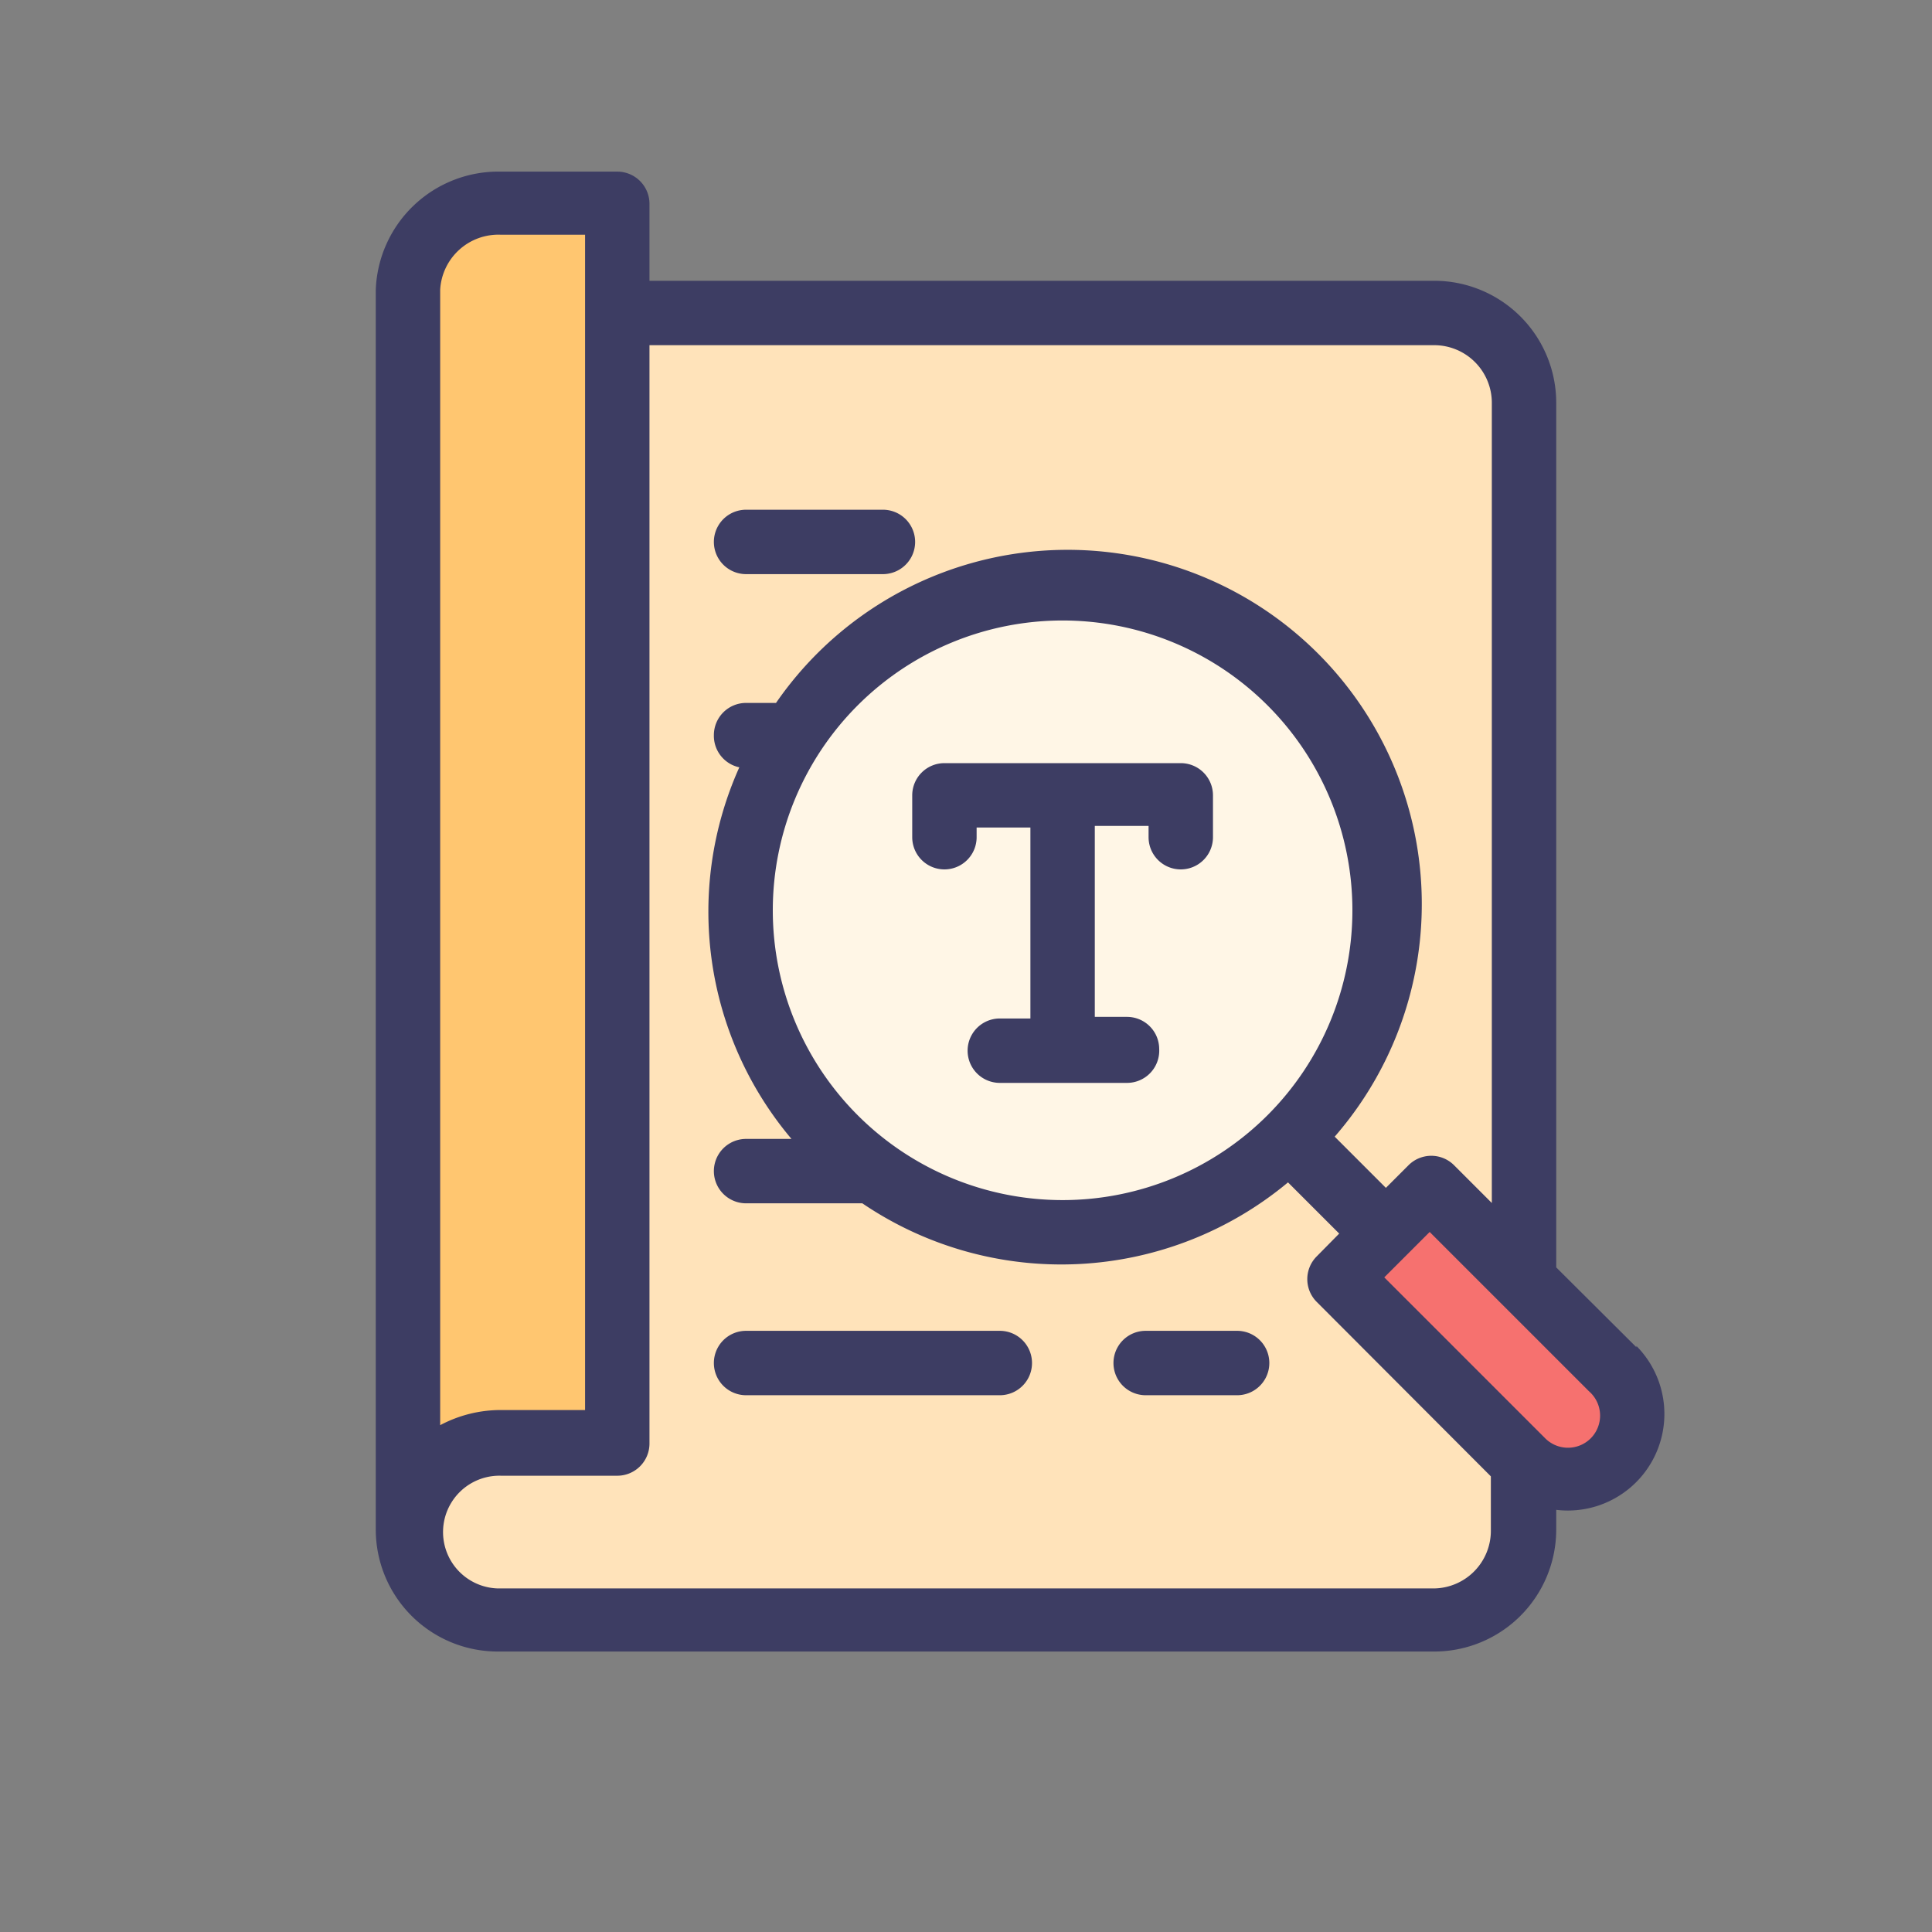
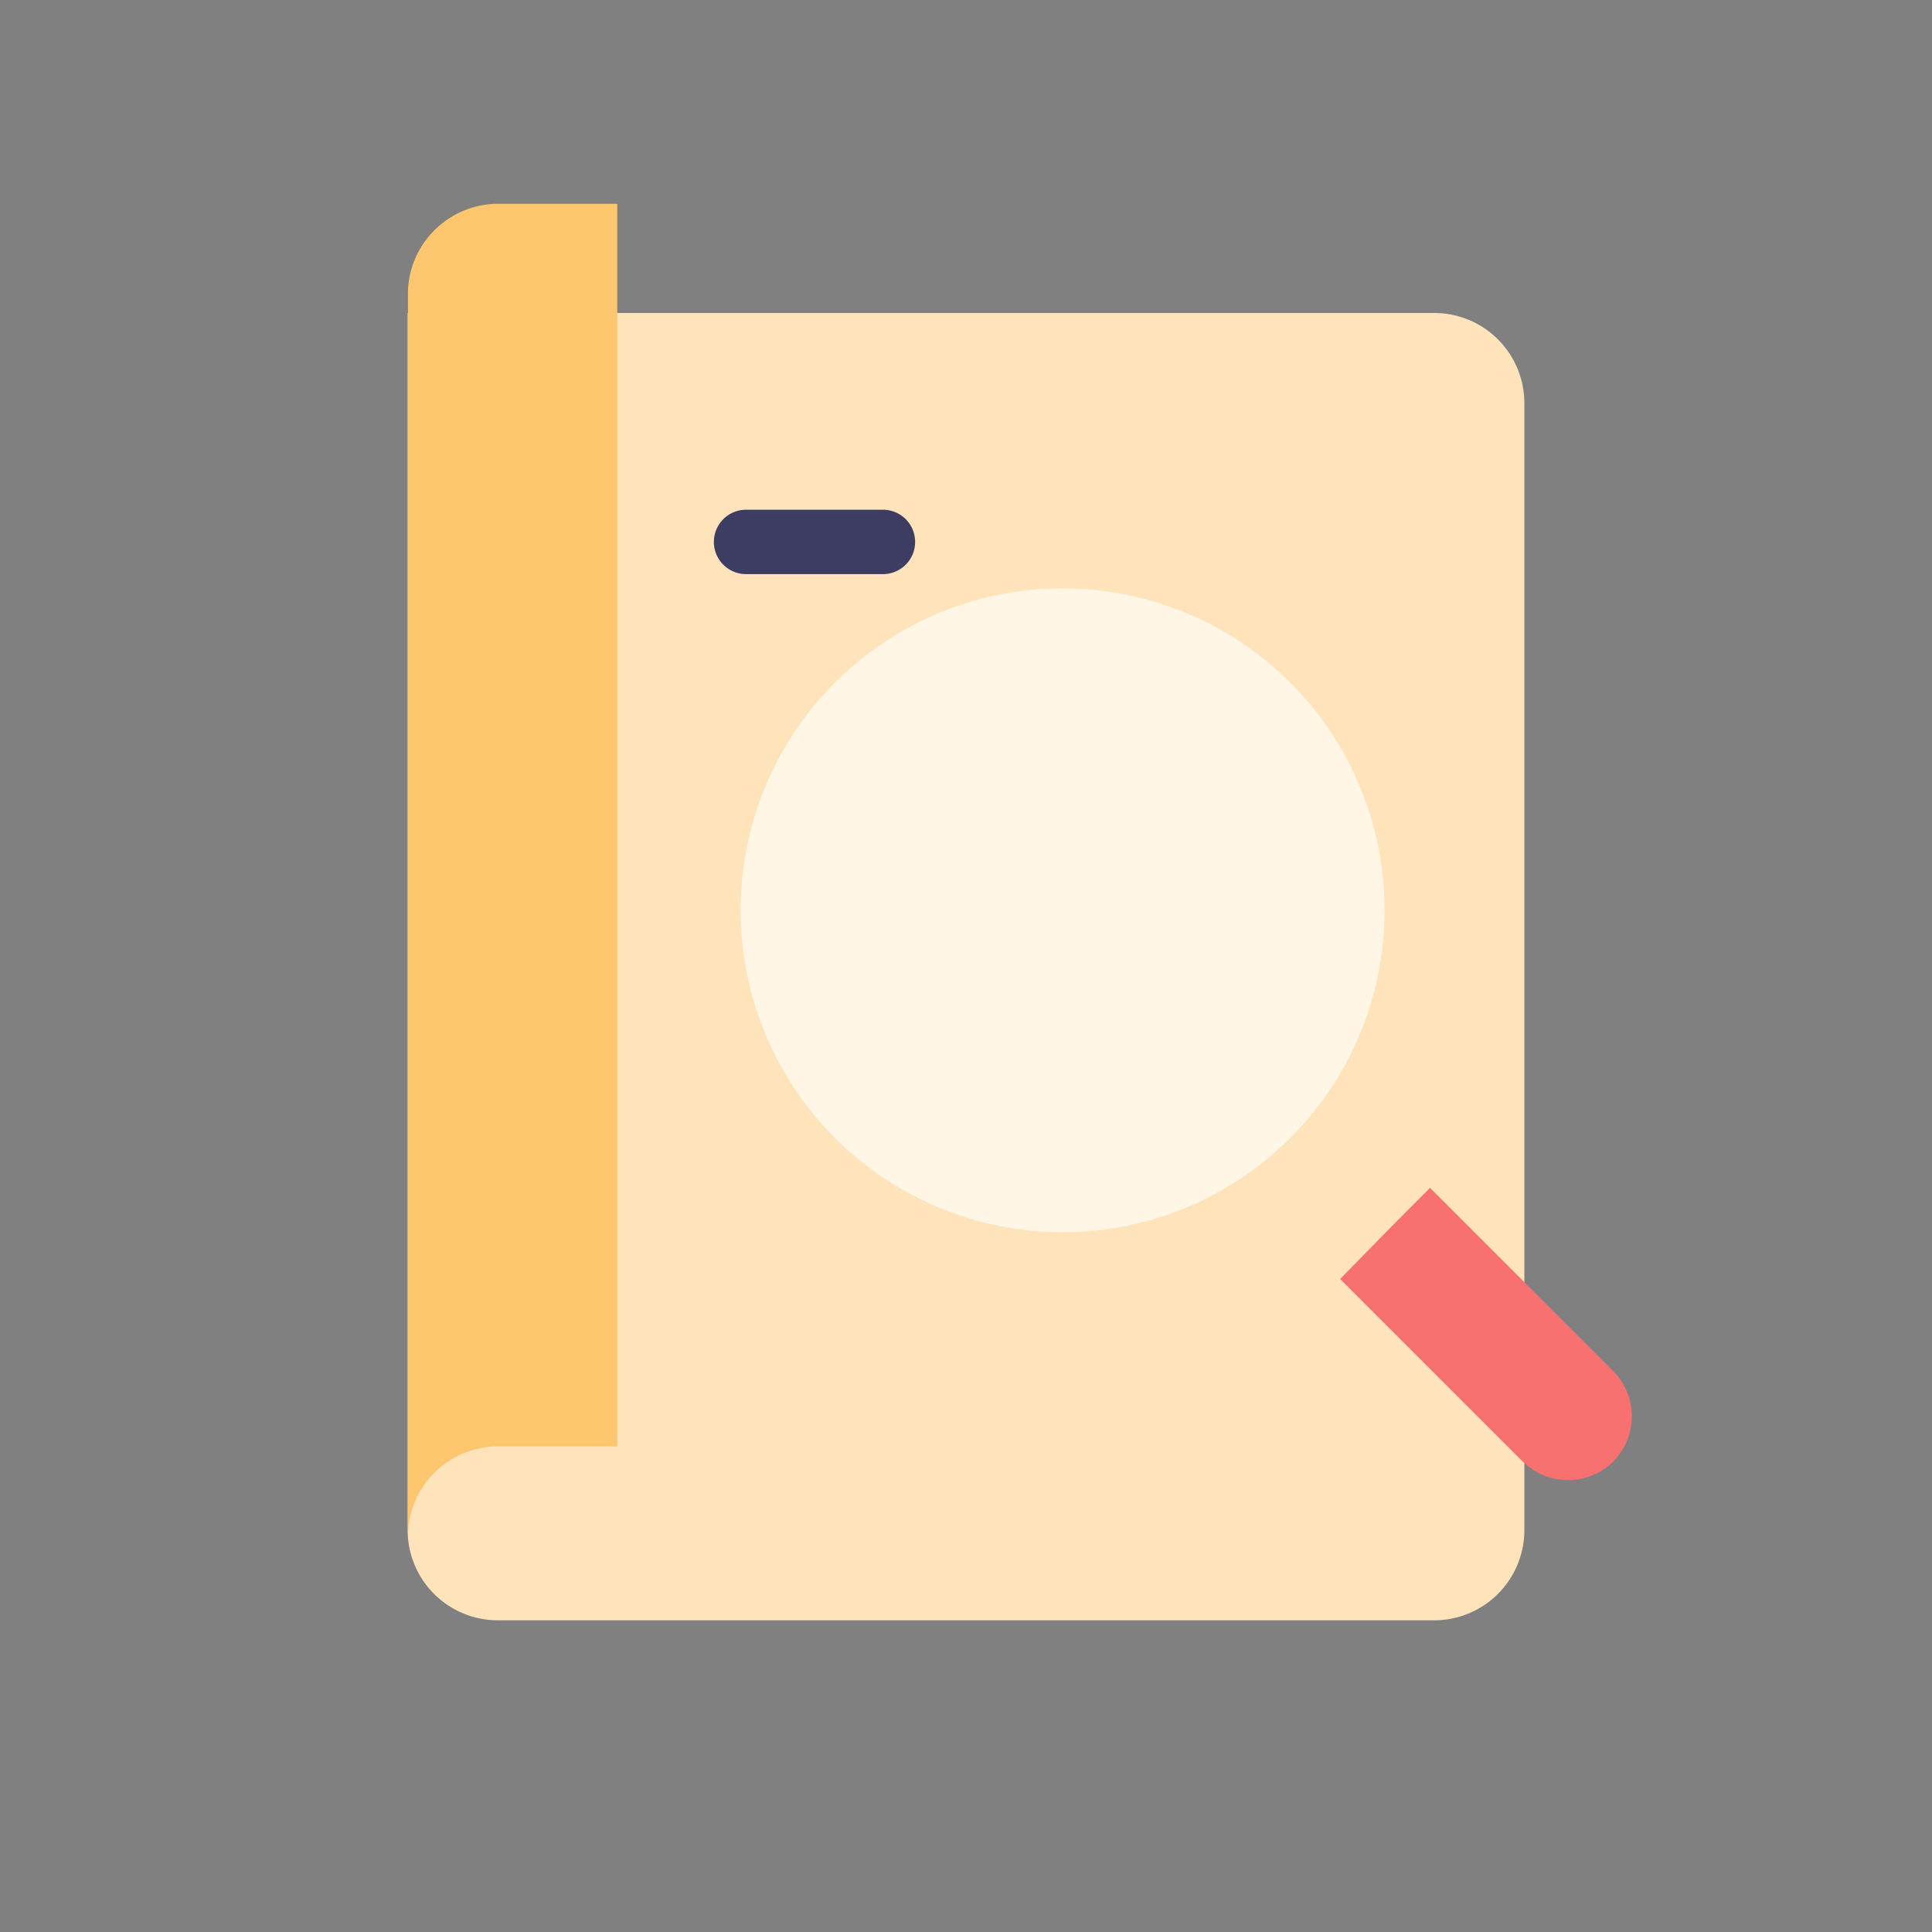
<svg xmlns="http://www.w3.org/2000/svg" viewBox="0 0 60 60">
  <rect x="0" y="0" width="60" height="60" fill="#808080" stroke="none" />
  <path d="m0 0h60v60h-60z" fill="none" />
  <path d="m12.67 9.72h31.87a2.8 2.8 0 0 1 2.8 2.8v35a2.8 2.8 0 0 1 -2.8 2.8h-29.08a2.8 2.8 0 0 1 -2.8-2.8v-37.8a0 0 0 0 1 .01 0z" fill="#ffe3ba" />
  <path d="m15.56 6.33a2.81 2.81 0 0 0 -2.89 2.67v38.63a2.8 2.8 0 0 1 2.89-2.71h3.61v-38.59z" fill="#ffc670" />
  <path d="m50.11 45.38a2 2 0 0 1 -2.83 0l-5.66-5.66 1.38-1.41 1.41-1.42 5.66 5.66a2 2 0 0 1 .04 2.83z" fill="#f6716f" />
  <circle cx="33" cy="28.27" fill="#fff6e6" r="10" />
  <g fill="#3d3d63">
    <path d="m23.17 17.83h4.25a1 1 0 1 0 0-2h-4.25a1 1 0 0 0 0 2z" />
-     <path d="m38.42 41.33h-2.84a1 1 0 0 0 0 2h2.84a1 1 0 0 0 0-2z" />
-     <path d="m31.05 41.33h-7.88a1 1 0 0 0 0 2h7.88a1 1 0 0 0 0-2z" />
-     <path d="m50.82 41.84-2.49-2.48v-26.85a3.79 3.79 0 0 0 -3.79-3.79h-24.37v-2.39a1 1 0 0 0 -1-1h-3.61a3.81 3.81 0 0 0 -3.89 3.67v38.5a3.79 3.79 0 0 0 3.79 3.79h29.08a3.79 3.79 0 0 0 3.79-3.79v-.61a3 3 0 0 0 2.49-5.09zm-37.15-32.84a1.81 1.81 0 0 1 1.89-1.71h2.61v36.5h-2.61a4 4 0 0 0 -1.89.47zm30.87 40.33h-29.08a1.75 1.75 0 1 1 .1-3.5h3.61a1 1 0 0 0 1-1v-34.11h24.37a1.79 1.79 0 0 1 1.79 1.79v24.85l-1.17-1.17a1 1 0 0 0 -1.42 0l-.7.7-1.59-1.59a11 11 0 1 0 -17.35-13.47h-.93a1 1 0 0 0 -1 1 1 1 0 0 0 .79 1 10.94 10.94 0 0 0 1.62 11.54h-1.41a1 1 0 0 0 0 2h3.61a11 11 0 0 0 13.22-.65l1.59 1.59-.7.71a1 1 0 0 0 0 1.41l5.41 5.42v1.69a1.79 1.79 0 0 1 -1.76 1.79zm-20.54-21.06a9 9 0 1 1 9 9 9 9 0 0 1 -9-9zm25.4 16.4a1 1 0 0 1 -1.41 0l-5-5 1.41-1.41 4.95 4.95a1 1 0 0 1 .05 1.46z" />
-     <path d="m36 32.58a1 1 0 0 0 -1-1h-1v-5.93h1.67v.35a1 1 0 1 0 2 0v-1.3a1 1 0 0 0 -1-1h-7.34a1 1 0 0 0 -1 1v1.3a1 1 0 1 0 2 0v-.3h1.67v5.93h-.95a1 1 0 1 0 0 2h3.95a1 1 0 0 0 1-1.05z" />
  </g>
</svg>